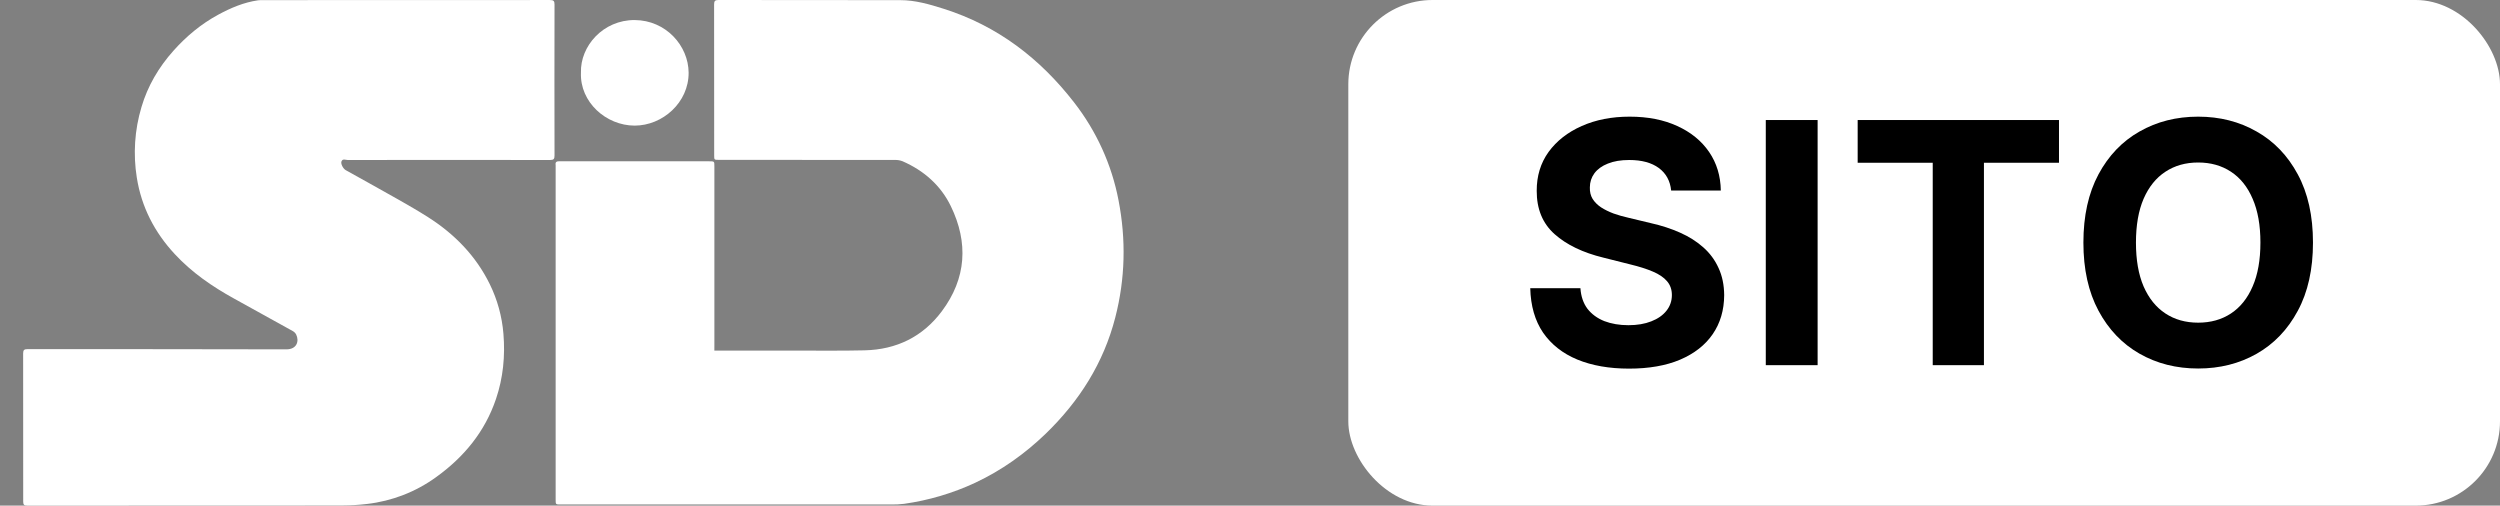
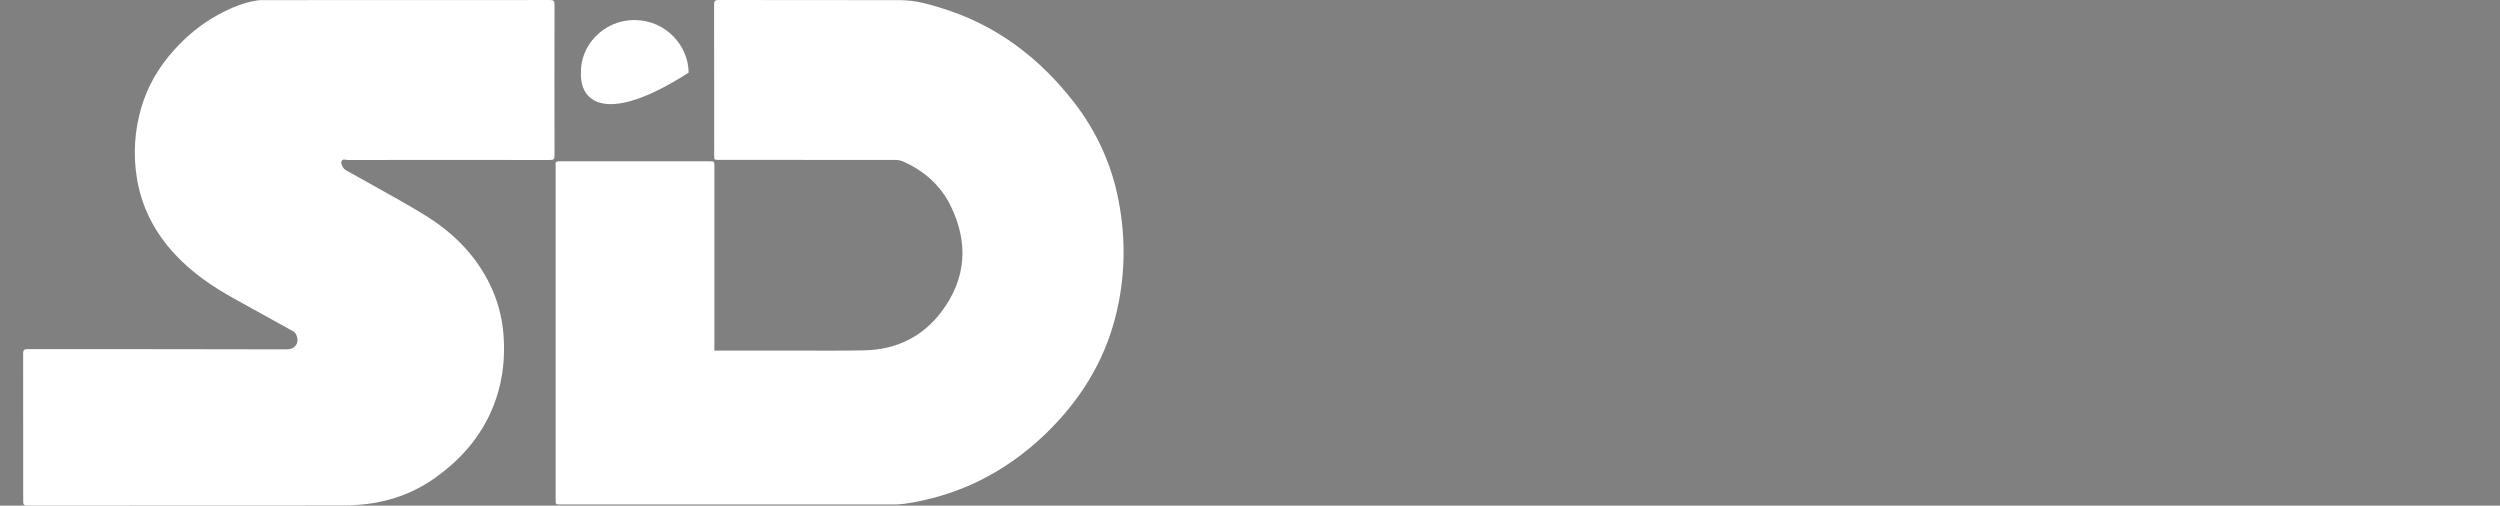
<svg xmlns="http://www.w3.org/2000/svg" width="89" height="18" viewBox="0 0 89 18" fill="none">
  <rect x="0" y="0" width="89" height="18" fill="#808080" stroke="none" />
-   <rect x="48" width="41" height="18" rx="3" fill="white" />
-   <path d="M59.493 6.783C59.459 6.439 59.312 6.172 59.054 5.981C58.795 5.791 58.445 5.696 58.001 5.696C57.7 5.696 57.446 5.739 57.239 5.824C57.031 5.906 56.872 6.021 56.761 6.169C56.653 6.317 56.599 6.484 56.599 6.672C56.594 6.828 56.626 6.964 56.697 7.081C56.771 7.197 56.872 7.298 57 7.383C57.128 7.466 57.276 7.538 57.443 7.601C57.611 7.66 57.79 7.712 57.98 7.754L58.764 7.942C59.145 8.027 59.494 8.141 59.812 8.283C60.131 8.425 60.406 8.599 60.639 8.807C60.872 9.014 61.053 9.258 61.18 9.54C61.311 9.821 61.378 10.143 61.381 10.507C61.378 11.041 61.242 11.504 60.972 11.896C60.705 12.285 60.318 12.588 59.812 12.804C59.31 13.017 58.703 13.123 57.993 13.123C57.288 13.123 56.675 13.015 56.152 12.8C55.632 12.584 55.226 12.264 54.933 11.841C54.644 11.415 54.492 10.888 54.477 10.26H56.263C56.283 10.553 56.367 10.797 56.514 10.993C56.665 11.186 56.865 11.332 57.115 11.432C57.368 11.528 57.653 11.577 57.972 11.577C58.284 11.577 58.555 11.531 58.785 11.44C59.019 11.349 59.199 11.223 59.327 11.061C59.455 10.899 59.519 10.713 59.519 10.503C59.519 10.307 59.46 10.142 59.344 10.008C59.23 9.875 59.062 9.761 58.841 9.668C58.622 9.574 58.354 9.489 58.035 9.412L57.085 9.173C56.349 8.994 55.769 8.714 55.342 8.334C54.916 7.953 54.705 7.44 54.707 6.795C54.705 6.267 54.845 5.805 55.129 5.41C55.416 5.016 55.81 4.707 56.31 4.486C56.81 4.264 57.378 4.153 58.014 4.153C58.662 4.153 59.227 4.264 59.71 4.486C60.196 4.707 60.574 5.016 60.844 5.41C61.114 5.805 61.253 6.263 61.261 6.783H59.493Z" fill="black" />
-   <path d="M64.707 4.273V13H62.862V4.273H64.707Z" fill="black" />
-   <path d="M66.133 5.794V4.273H73.3V5.794H70.628V13H68.805V5.794H66.133Z" fill="black" />
-   <path d="M82.342 8.636C82.342 9.588 82.162 10.398 81.801 11.065C81.443 11.733 80.954 12.243 80.335 12.595C79.719 12.944 79.025 13.119 78.255 13.119C77.48 13.119 76.784 12.943 76.167 12.591C75.551 12.239 75.064 11.729 74.706 11.061C74.348 10.393 74.169 9.585 74.169 8.636C74.169 7.685 74.348 6.875 74.706 6.207C75.064 5.54 75.551 5.031 76.167 4.682C76.784 4.329 77.48 4.153 78.255 4.153C79.025 4.153 79.719 4.329 80.335 4.682C80.954 5.031 81.443 5.54 81.801 6.207C82.162 6.875 82.342 7.685 82.342 8.636ZM80.471 8.636C80.471 8.02 80.379 7.5 80.194 7.077C80.013 6.653 79.755 6.332 79.423 6.114C79.091 5.895 78.701 5.785 78.255 5.785C77.809 5.785 77.42 5.895 77.088 6.114C76.755 6.332 76.497 6.653 76.312 7.077C76.13 7.5 76.04 8.02 76.04 8.636C76.04 9.253 76.13 9.773 76.312 10.196C76.497 10.619 76.755 10.94 77.088 11.159C77.42 11.378 77.809 11.487 78.255 11.487C78.701 11.487 79.091 11.378 79.423 11.159C79.755 10.94 80.013 10.619 80.194 10.196C80.379 9.773 80.471 9.253 80.471 8.636Z" fill="black" />
  <path d="M25.431 12.482H25.587C26.57 12.482 27.552 12.482 28.534 12.482C29.281 12.482 30.029 12.489 30.776 12.472C31.919 12.447 32.852 11.985 33.526 11.085C34.406 9.91 34.479 8.636 33.849 7.339C33.493 6.605 32.897 6.075 32.132 5.741C32.045 5.707 31.951 5.691 31.857 5.694C29.769 5.691 27.681 5.69 25.592 5.691C25.425 5.691 25.425 5.691 25.425 5.53C25.425 3.739 25.424 1.948 25.422 0.156C25.422 0.038 25.454 -0 25.579 1.83365e-06C27.735 0.005 29.892 0.001 32.049 0.005C32.584 0.005 33.093 0.154 33.596 0.313C35.517 0.922 37.027 2.086 38.235 3.643C39.035 4.669 39.578 5.864 39.82 7.132C40.09 8.528 40.06 9.919 39.704 11.302C39.288 12.92 38.427 14.281 37.221 15.446C36.483 16.157 35.656 16.745 34.72 17.185C33.919 17.559 33.064 17.812 32.186 17.936C32.038 17.954 31.888 17.962 31.738 17.96C27.814 17.961 23.889 17.961 19.964 17.96C19.781 17.96 19.781 17.96 19.781 17.788C19.781 13.838 19.781 9.888 19.781 5.938C19.783 5.917 19.783 5.897 19.781 5.876C19.762 5.762 19.817 5.74 19.926 5.74C21.262 5.743 22.599 5.744 23.936 5.742H25.243C25.432 5.742 25.432 5.742 25.432 5.923C25.432 8.052 25.432 10.182 25.432 12.312L25.431 12.482Z" fill="white" />
  <path d="M6.831 17.997C4.879 17.997 2.927 17.998 0.976 18C0.857 18 0.825 17.969 0.826 17.854C0.828 16.096 0.828 14.338 0.824 12.58C0.824 12.458 0.863 12.429 0.983 12.429C4.054 12.432 7.124 12.427 10.195 12.437C10.572 12.437 10.658 12.139 10.543 11.908C10.516 11.857 10.475 11.816 10.424 11.787C9.728 11.399 9.03 11.013 8.332 10.629C7.55 10.198 6.825 9.697 6.219 9.043C5.499 8.266 5.037 7.369 4.871 6.328C4.736 5.488 4.792 4.629 5.036 3.813C5.257 3.062 5.648 2.396 6.174 1.807C6.635 1.29 7.163 0.85 7.778 0.518C8.219 0.28 8.68 0.084 9.186 0.011C9.249 0.004 9.314 0.002 9.378 0.004C12.777 0.004 16.177 0.003 19.576 0.001C19.704 0.001 19.742 0.032 19.741 0.16C19.737 1.952 19.737 3.743 19.741 5.535C19.741 5.659 19.713 5.696 19.58 5.696C17.18 5.692 14.78 5.692 12.38 5.696C12.306 5.696 12.199 5.637 12.156 5.747C12.123 5.83 12.215 6.005 12.308 6.057C12.57 6.205 12.836 6.347 13.097 6.496C13.812 6.903 14.541 7.289 15.234 7.728C16.18 8.329 16.943 9.11 17.436 10.116C17.708 10.67 17.872 11.269 17.922 11.882C17.987 12.673 17.913 13.449 17.657 14.204C17.264 15.365 16.52 16.272 15.521 16.989C14.801 17.511 13.954 17.839 13.065 17.941C12.777 17.975 12.487 17.993 12.197 17.994C10.408 18 8.618 17.997 6.831 17.997Z" fill="white" />
-   <path d="M20.682 2.588C20.651 1.643 21.471 0.707 22.597 0.714C23.709 0.721 24.509 1.63 24.515 2.586C24.522 3.649 23.587 4.473 22.592 4.472C21.576 4.47 20.64 3.634 20.682 2.588Z" fill="white" />
+   <path d="M20.682 2.588C20.651 1.643 21.471 0.707 22.597 0.714C23.709 0.721 24.509 1.63 24.515 2.586C21.576 4.47 20.64 3.634 20.682 2.588Z" fill="white" />
</svg>